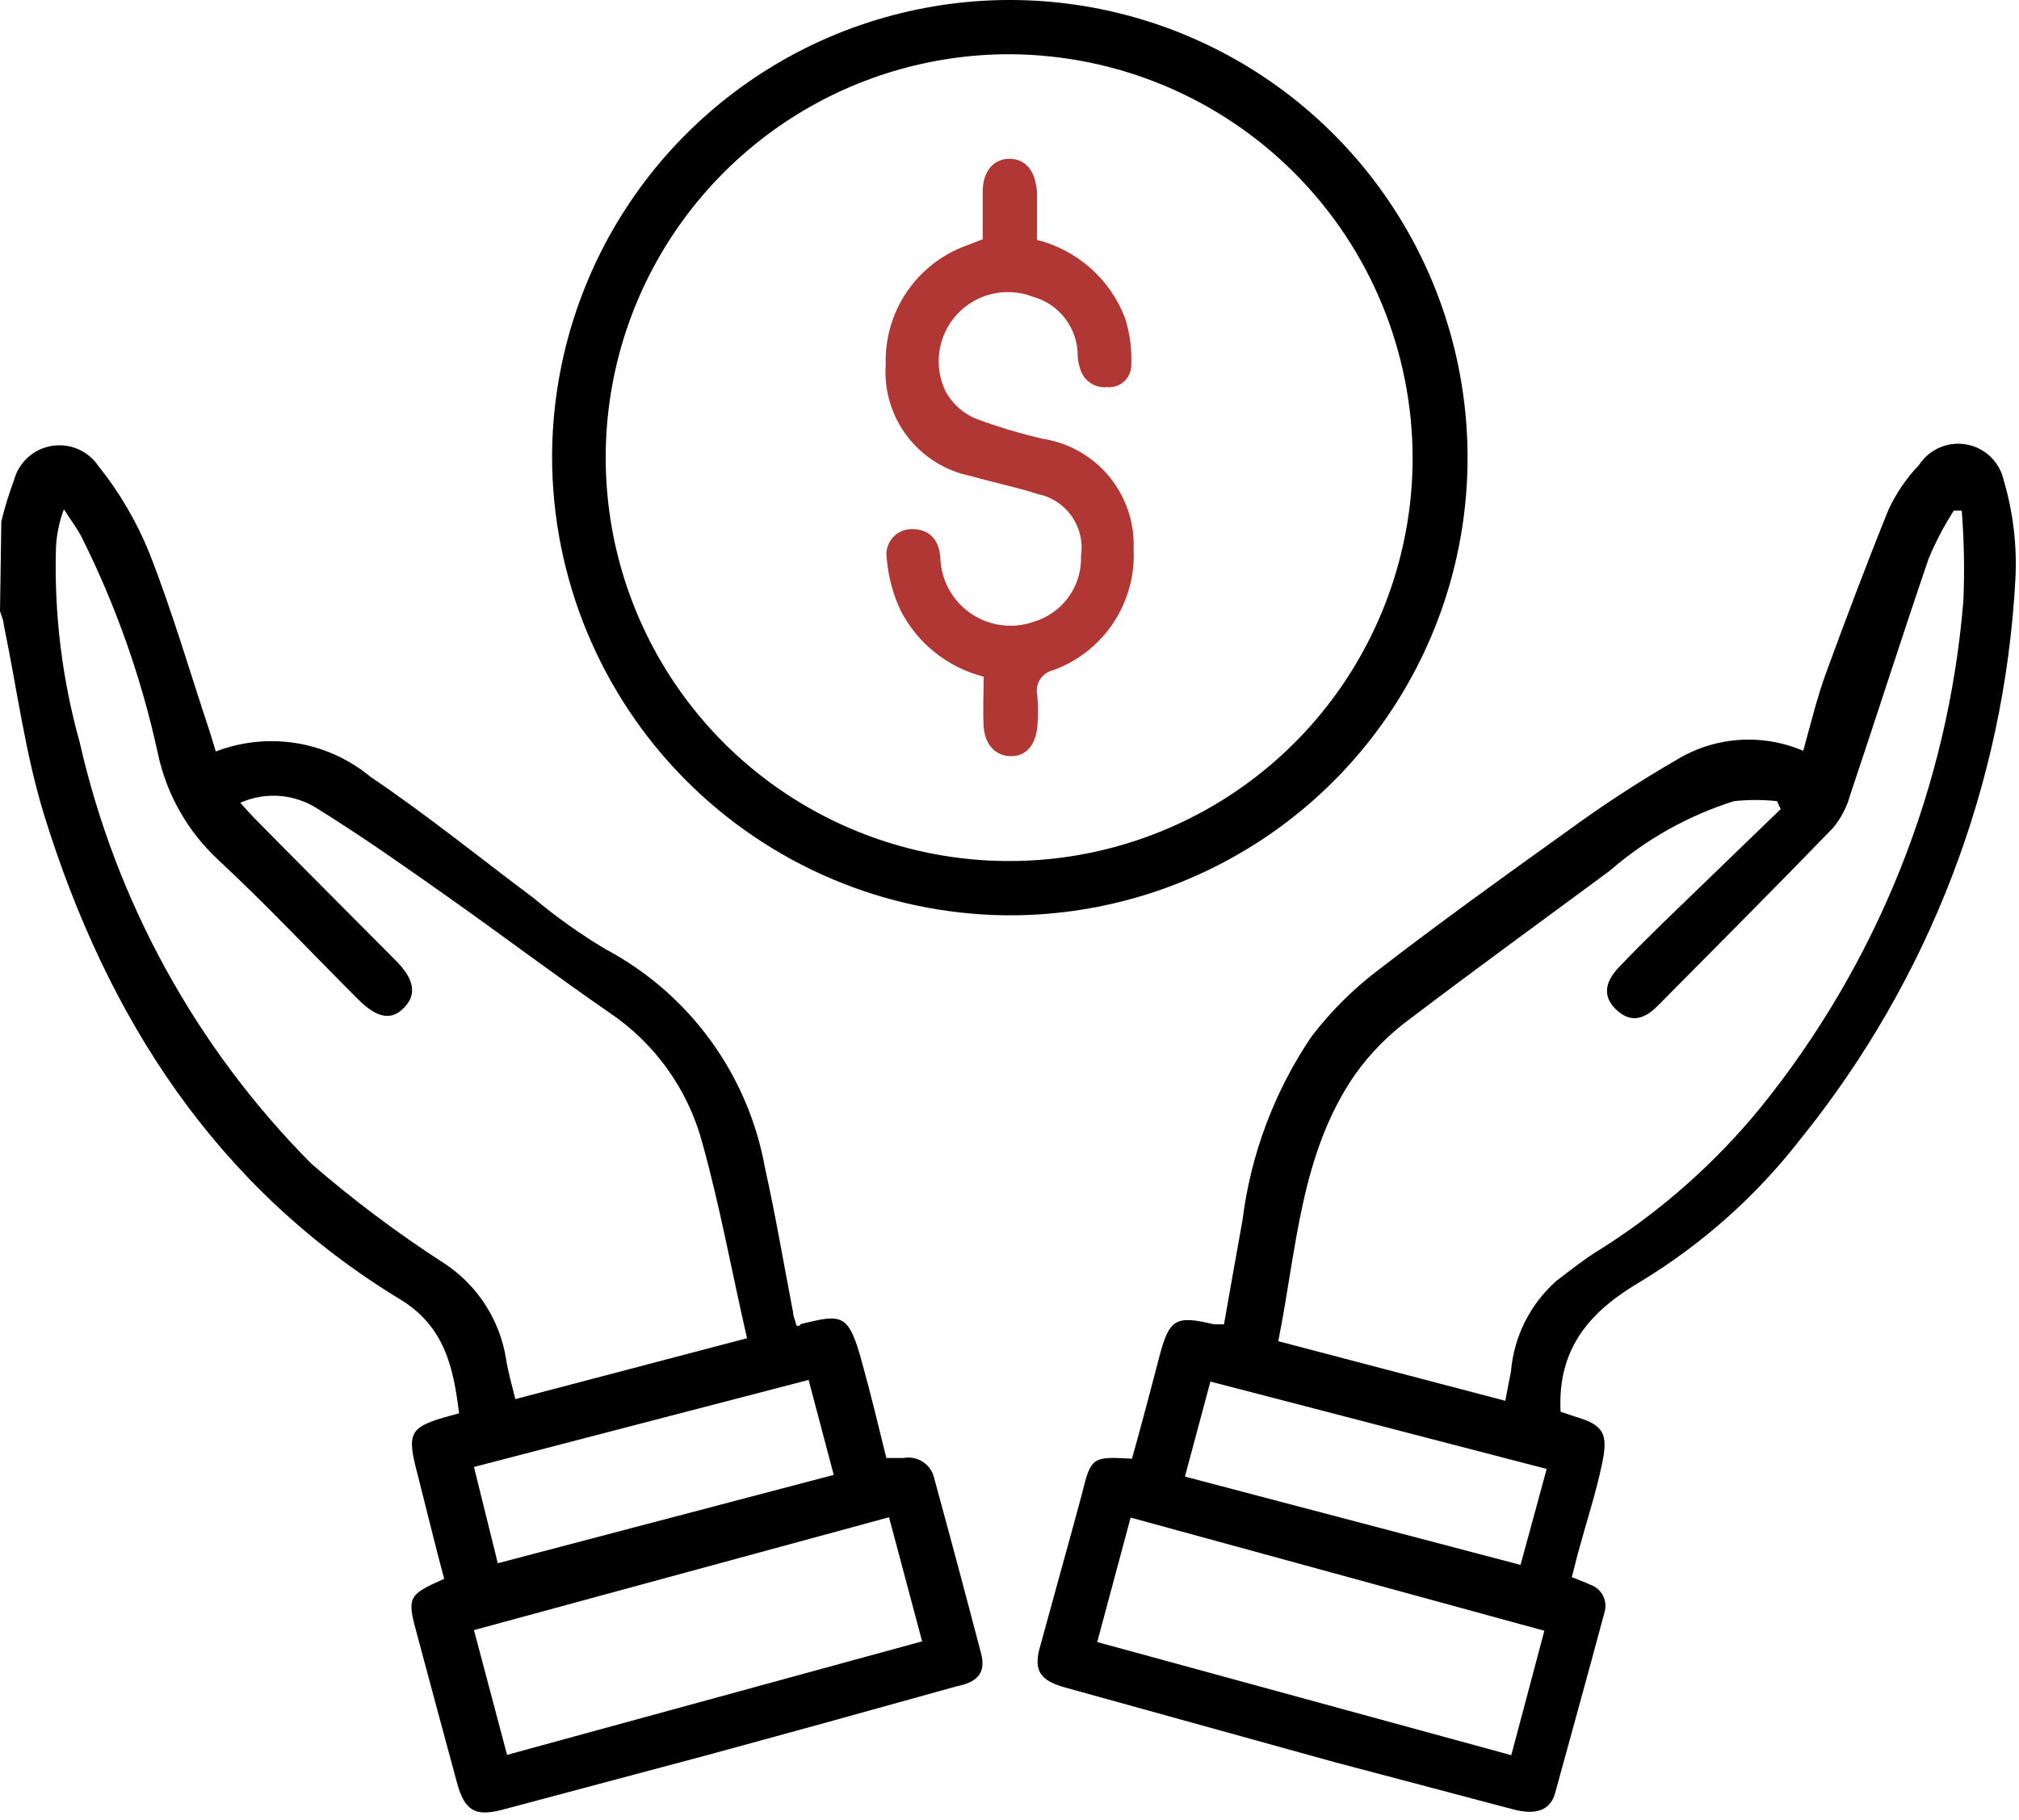
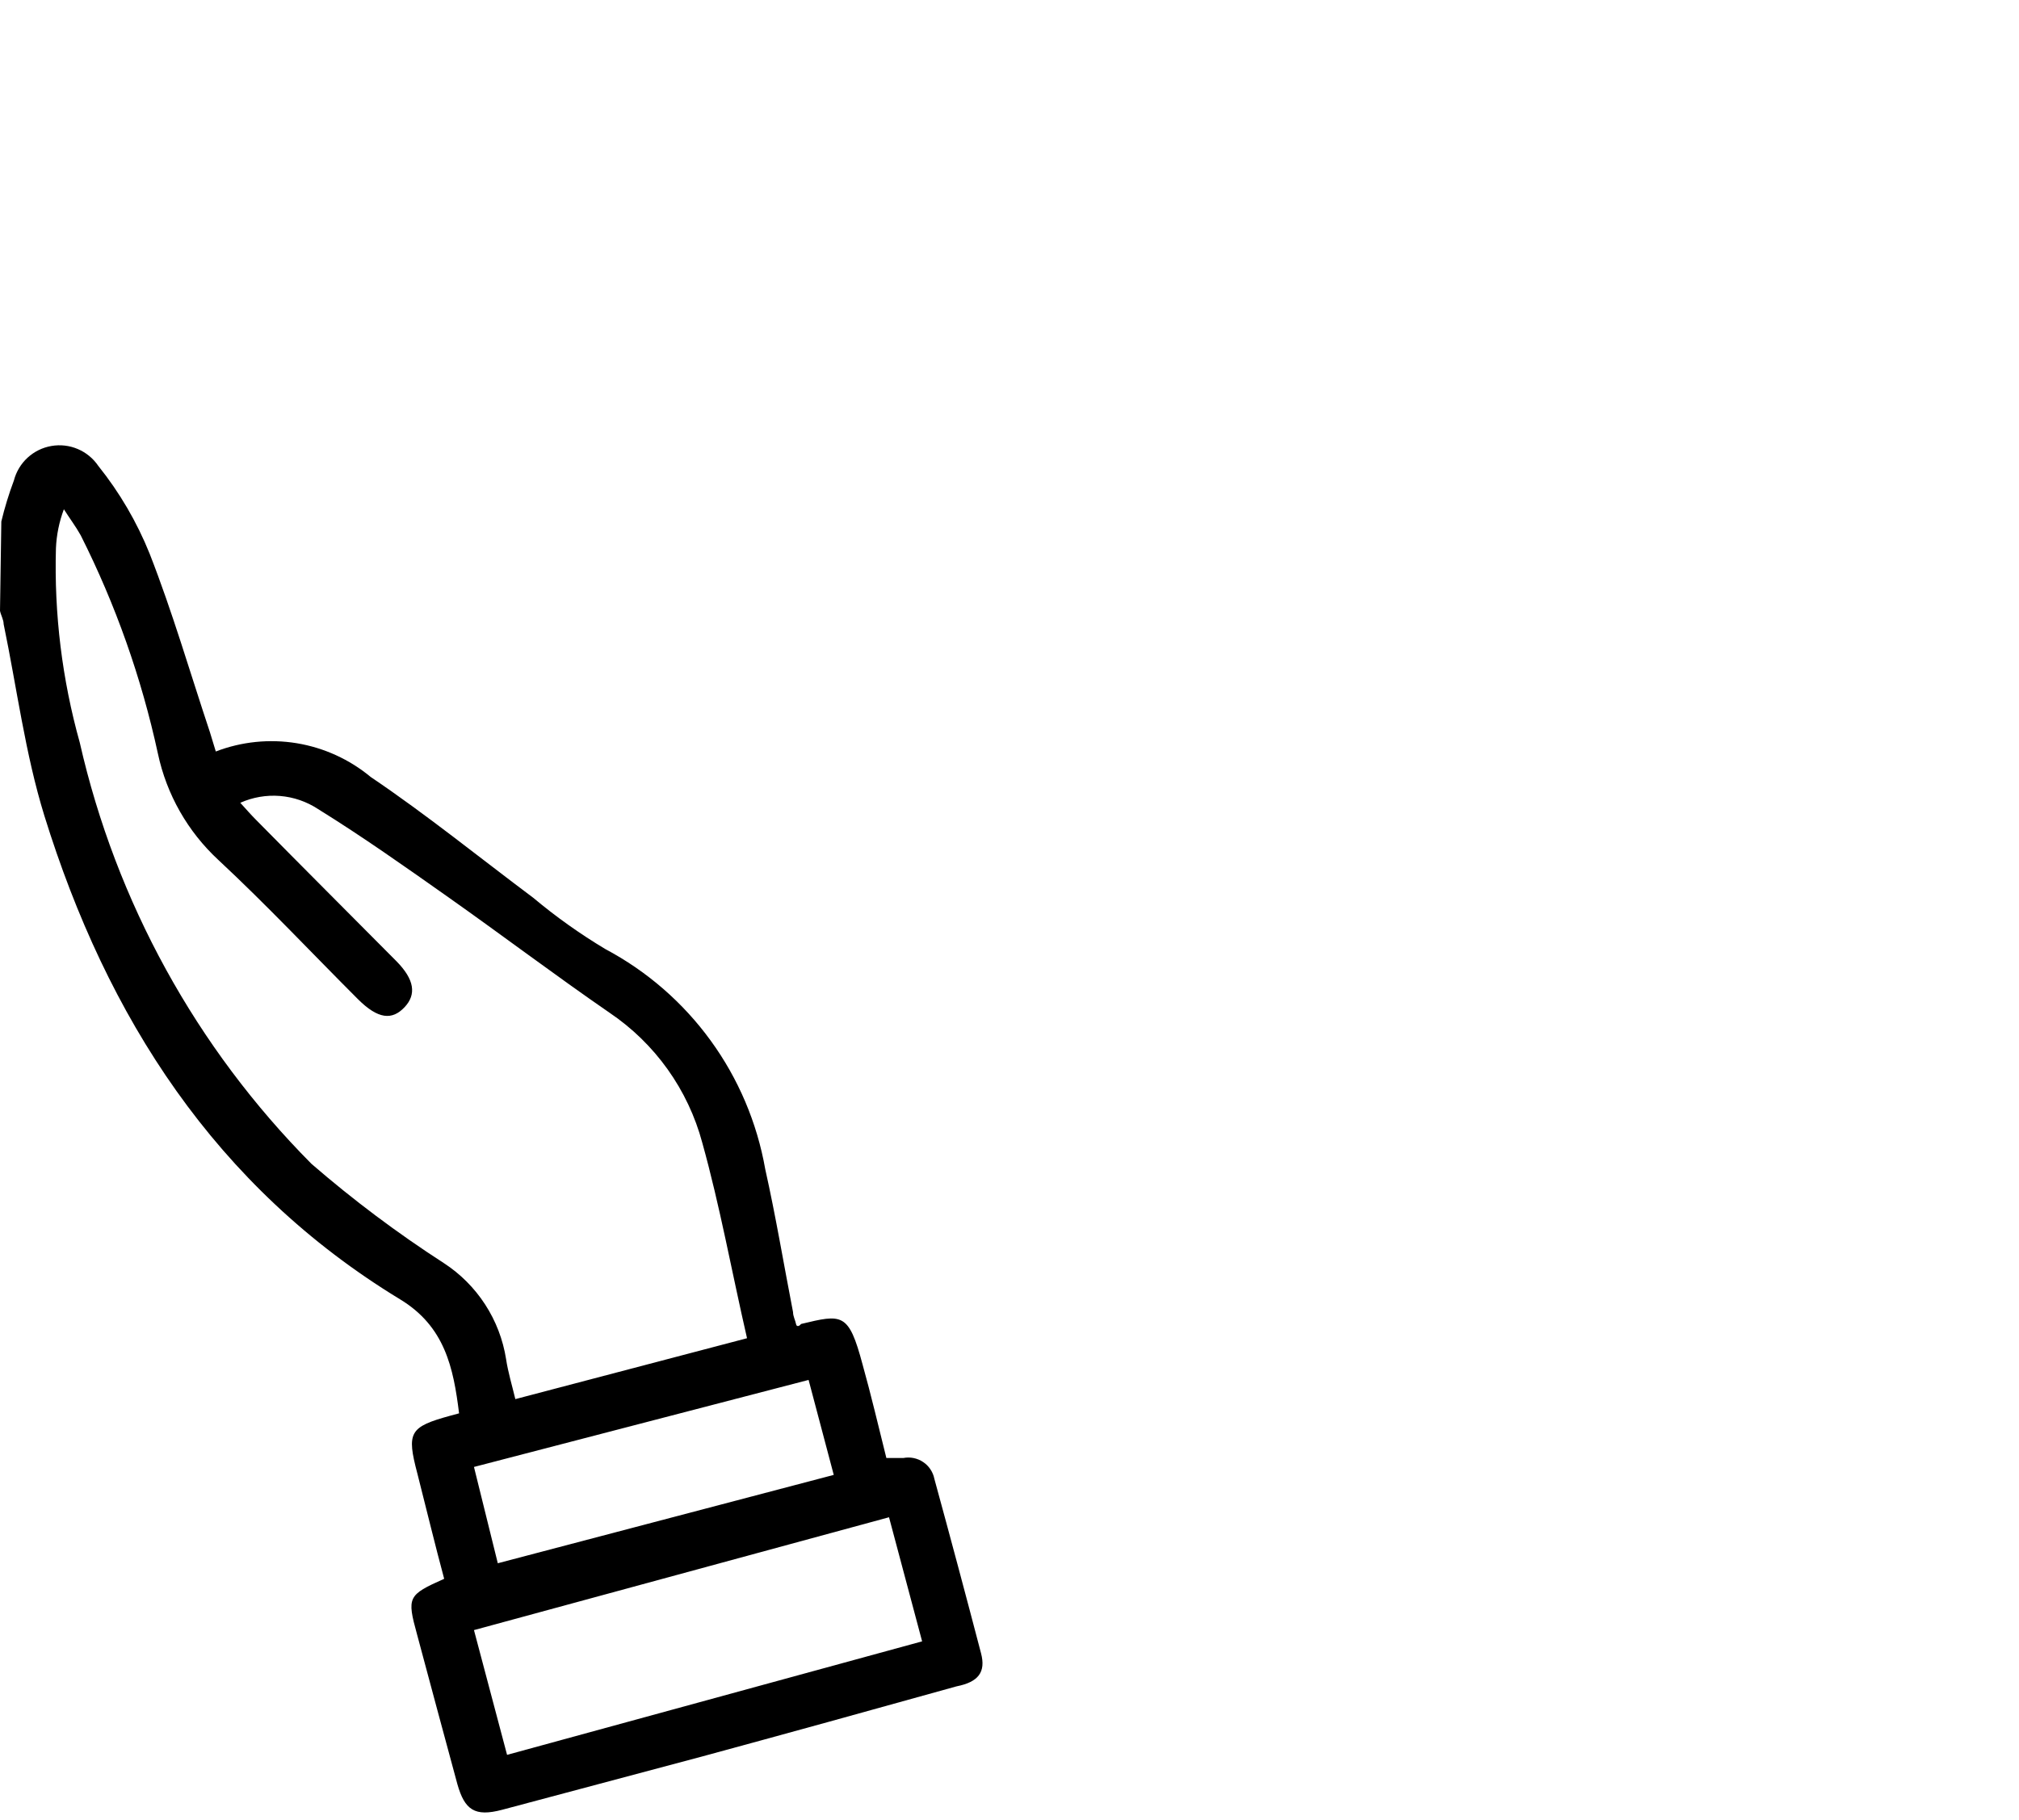
<svg xmlns="http://www.w3.org/2000/svg" width="61" height="55" viewBox="0 0 61 55" fill="none">
  <path d="M0.04 15.759C0.141 15.339 0.268 14.925 0.42 14.519C0.489 14.255 0.632 14.016 0.833 13.831C1.034 13.646 1.284 13.523 1.553 13.477C1.822 13.43 2.099 13.462 2.35 13.569C2.602 13.676 2.817 13.853 2.97 14.079C3.614 14.882 4.136 15.775 4.52 16.729C5.21 18.489 5.74 20.319 6.34 22.119L6.52 22.709C7.298 22.41 8.142 22.324 8.965 22.459C9.787 22.595 10.559 22.947 11.2 23.479C12.89 24.619 14.48 25.909 16.11 27.129C16.795 27.703 17.524 28.221 18.29 28.68C19.547 29.348 20.636 30.294 21.473 31.447C22.31 32.599 22.873 33.927 23.12 35.329C23.44 36.759 23.68 38.209 23.96 39.65C23.96 39.779 24.03 39.899 24.05 40.009C24.07 40.119 24.17 40.059 24.2 40.009C25.45 39.709 25.64 39.659 26.06 41.229C26.32 42.159 26.54 43.099 26.78 44.059H27.29C27.393 44.039 27.499 44.039 27.602 44.06C27.705 44.081 27.803 44.121 27.89 44.18C27.978 44.238 28.053 44.313 28.111 44.401C28.169 44.488 28.21 44.586 28.23 44.689C28.71 46.443 29.18 48.2 29.64 49.959C29.79 50.529 29.56 50.829 28.9 50.959C26.32 51.679 23.75 52.389 21.17 53.09L15.17 54.689C14.34 54.909 14.04 54.689 13.82 53.919C13.41 52.409 13.01 50.919 12.6 49.389C12.29 48.259 12.32 48.2 13.42 47.709C13.15 46.709 12.88 45.589 12.61 44.529C12.28 43.279 12.37 43.119 13.61 42.779L13.87 42.709C13.7 41.329 13.44 40.079 12.08 39.259C6.51 35.869 3.23 30.739 1.34 24.649C0.76 22.77 0.51 20.789 0.11 18.859C0.11 18.729 0.03 18.599 0 18.459L0.04 15.759ZM7.26 24.259C7.45 24.469 7.59 24.629 7.74 24.779C9.15 26.209 10.57 27.629 11.98 29.049C12.52 29.599 12.59 30.049 12.22 30.439C11.85 30.829 11.43 30.809 10.81 30.189C9.41 28.789 8.05 27.339 6.6 25.989C5.672 25.131 5.032 24.006 4.77 22.769C4.275 20.483 3.492 18.269 2.44 16.179C2.29 15.909 2.1 15.659 1.93 15.389C1.788 15.768 1.707 16.166 1.69 16.569C1.634 18.551 1.876 20.53 2.41 22.439C3.504 27.255 5.93 31.666 9.41 35.169C10.672 36.262 12.008 37.264 13.41 38.169C13.909 38.494 14.334 38.92 14.658 39.42C14.982 39.919 15.197 40.481 15.29 41.069C15.35 41.469 15.47 41.859 15.57 42.279L22.57 40.439C22.11 38.439 21.75 36.439 21.22 34.539C20.791 32.93 19.792 31.53 18.41 30.599C16.77 29.469 15.17 28.259 13.54 27.109C12.25 26.199 10.95 25.279 9.61 24.449C9.266 24.223 8.87 24.086 8.459 24.053C8.049 24.02 7.636 24.091 7.26 24.259ZM15.32 53.029L27.86 49.599L26.86 45.849L14.32 49.259L15.32 53.029ZM15.04 47.239L25.19 44.569L24.43 41.699L14.32 44.329L15.04 47.239Z" fill="black" />
-   <path d="M34.2 44.08C34.48 43.08 34.76 42.029 35.02 41.02C35.33 39.849 35.51 39.739 36.68 40.02C36.76 40.02 36.84 40.02 36.98 40.02C37.17 38.959 37.35 37.91 37.54 36.87C37.788 34.885 38.5 32.987 39.62 31.329C40.194 30.576 40.867 29.904 41.62 29.329C43.5 27.88 45.43 26.489 47.36 25.11C48.414 24.338 49.509 23.624 50.64 22.97C51.211 22.618 51.857 22.41 52.526 22.361C53.194 22.312 53.864 22.425 54.48 22.689C54.7 21.91 54.88 21.149 55.14 20.419C55.75 18.75 56.38 17.079 57.05 15.419C57.282 14.914 57.596 14.451 57.98 14.05C58.132 13.816 58.349 13.633 58.605 13.523C58.86 13.413 59.143 13.381 59.416 13.431C59.69 13.482 59.943 13.612 60.143 13.805C60.343 13.999 60.481 14.248 60.54 14.52C60.827 15.492 60.945 16.507 60.89 17.52C60.555 23.695 58.284 29.607 54.4 34.419C53.069 36.135 51.435 37.592 49.58 38.719C48.06 39.609 47.05 40.719 47.15 42.66L47.59 42.809C48.45 43.059 48.59 43.319 48.41 44.2C48.23 45.08 47.92 46.029 47.67 46.95C47.61 47.169 47.56 47.4 47.49 47.66C47.69 47.739 47.88 47.809 48.05 47.889C48.213 47.944 48.349 48.06 48.429 48.213C48.509 48.366 48.528 48.544 48.48 48.709C47.99 50.539 47.48 52.38 46.98 54.2C46.83 54.719 46.38 54.859 45.69 54.669L40.32 53.249L32.2 50.999C31.42 50.789 31.2 50.48 31.44 49.7C31.85 48.19 32.27 46.7 32.68 45.179C32.96 44.029 32.99 44.01 34.2 44.08ZM45.48 42.33C45.54 41.989 45.6 41.719 45.65 41.45C45.737 40.394 46.228 39.413 47.02 38.709C47.48 38.359 47.93 37.999 48.42 37.709C50.229 36.556 51.843 35.121 53.2 33.459C56.73 29.086 58.863 23.751 59.32 18.149C59.358 17.243 59.341 16.334 59.27 15.43H59.03C58.736 15.89 58.481 16.375 58.27 16.88C57.46 19.25 56.7 21.64 55.9 24.02C55.801 24.386 55.623 24.727 55.38 25.02C53.63 26.829 51.85 28.61 50.08 30.399C49.62 30.86 49.22 30.88 48.83 30.509C48.44 30.14 48.45 29.709 48.92 29.22C49.39 28.73 49.78 28.34 50.22 27.91L53.8 24.45L53.69 24.209C53.258 24.164 52.822 24.164 52.39 24.209C51.009 24.645 49.732 25.359 48.64 26.309C46.64 27.79 44.64 29.239 42.64 30.759C41.984 31.233 41.41 31.811 40.94 32.469C39.28 34.88 39.18 37.749 38.62 40.529L45.48 42.33ZM33.15 49.62L45.66 53.039L46.66 49.279L34.16 45.859L33.15 49.62ZM35.8 44.62L45.94 47.289L46.73 44.389L36.57 41.749L35.8 44.62Z" fill="black" />
-   <path d="M16.68 13.809C16.684 11.069 17.502 8.392 19.029 6.118C20.557 3.844 22.727 2.074 25.262 1.034C27.797 -0.005 30.583 -0.269 33.268 0.278C35.953 0.824 38.415 2.156 40.342 4.104C42.269 6.052 43.574 8.529 44.091 11.219C44.608 13.91 44.315 16.694 43.247 19.217C42.18 21.741 40.387 23.89 38.096 25.393C35.805 26.896 33.12 27.685 30.38 27.659C26.734 27.615 23.253 26.137 20.689 23.544C18.125 20.953 16.685 17.455 16.68 13.809ZM30.51 1.639C28.1 1.635 25.742 2.346 23.736 3.681C21.73 5.017 20.164 6.917 19.237 9.141C18.31 11.366 18.064 13.816 18.529 16.181C18.994 18.545 20.149 20.719 21.849 22.428C23.549 24.136 25.717 25.302 28.08 25.779C30.442 26.255 32.893 26.021 35.122 25.105C37.352 24.189 39.259 22.633 40.605 20.633C41.95 18.633 42.672 16.279 42.68 13.869C42.682 10.635 41.403 7.532 39.122 5.24C36.841 2.947 33.744 1.653 30.51 1.639Z" fill="black" />
-   <path d="M29.69 7.229C29.69 6.749 29.69 6.229 29.69 5.799C29.69 5.169 30.02 4.799 30.5 4.799C30.98 4.799 31.28 5.149 31.33 5.799C31.33 6.039 31.33 6.279 31.33 6.519V7.249C31.931 7.4 32.486 7.693 32.949 8.104C33.412 8.515 33.769 9.031 33.99 9.609C34.133 10.058 34.198 10.528 34.18 10.999C34.185 11.095 34.169 11.191 34.133 11.28C34.098 11.369 34.044 11.449 33.975 11.516C33.906 11.582 33.823 11.633 33.732 11.664C33.642 11.696 33.546 11.708 33.45 11.699C33.261 11.718 33.071 11.666 32.918 11.553C32.765 11.441 32.659 11.275 32.62 11.089C32.582 10.977 32.561 10.858 32.56 10.739C32.559 10.337 32.427 9.947 32.183 9.627C31.939 9.307 31.598 9.076 31.21 8.969C30.819 8.816 30.39 8.785 29.981 8.88C29.571 8.974 29.199 9.19 28.914 9.499C28.629 9.807 28.444 10.195 28.383 10.611C28.321 11.027 28.387 11.451 28.57 11.829C28.775 12.205 29.103 12.499 29.5 12.659C30.154 12.901 30.822 13.101 31.5 13.259C32.288 13.379 33.004 13.785 33.511 14.399C34.018 15.014 34.281 15.793 34.25 16.589C34.29 17.378 34.077 18.158 33.641 18.817C33.206 19.475 32.571 19.977 31.83 20.249C31.747 20.267 31.668 20.301 31.599 20.35C31.529 20.398 31.469 20.46 31.424 20.532C31.378 20.603 31.347 20.683 31.333 20.767C31.319 20.851 31.321 20.936 31.34 21.019C31.37 21.335 31.37 21.653 31.34 21.969C31.28 22.559 30.96 22.879 30.49 22.849C30.02 22.819 29.75 22.439 29.72 21.959C29.69 21.479 29.72 20.959 29.72 20.449C29.184 20.312 28.683 20.064 28.25 19.719C27.818 19.374 27.463 18.941 27.21 18.449C26.977 17.952 26.835 17.417 26.79 16.869C26.772 16.759 26.779 16.646 26.81 16.539C26.841 16.432 26.895 16.333 26.969 16.249C27.042 16.165 27.133 16.098 27.235 16.053C27.338 16.008 27.448 15.986 27.56 15.989C28.04 15.989 28.37 16.269 28.41 16.849C28.42 17.183 28.508 17.509 28.667 17.802C28.827 18.095 29.053 18.346 29.328 18.535C29.602 18.724 29.918 18.846 30.248 18.89C30.579 18.934 30.915 18.9 31.23 18.789C31.657 18.663 32.03 18.397 32.289 18.035C32.548 17.673 32.678 17.234 32.66 16.789C32.722 16.37 32.621 15.944 32.377 15.597C32.133 15.251 31.765 15.012 31.35 14.929C30.71 14.719 30.04 14.589 29.35 14.389C28.58 14.24 27.891 13.813 27.414 13.191C26.937 12.568 26.704 11.792 26.76 11.009C26.737 10.23 26.96 9.464 27.398 8.819C27.837 8.174 28.467 7.684 29.2 7.419L29.69 7.229Z" fill="#B13734" />
</svg>